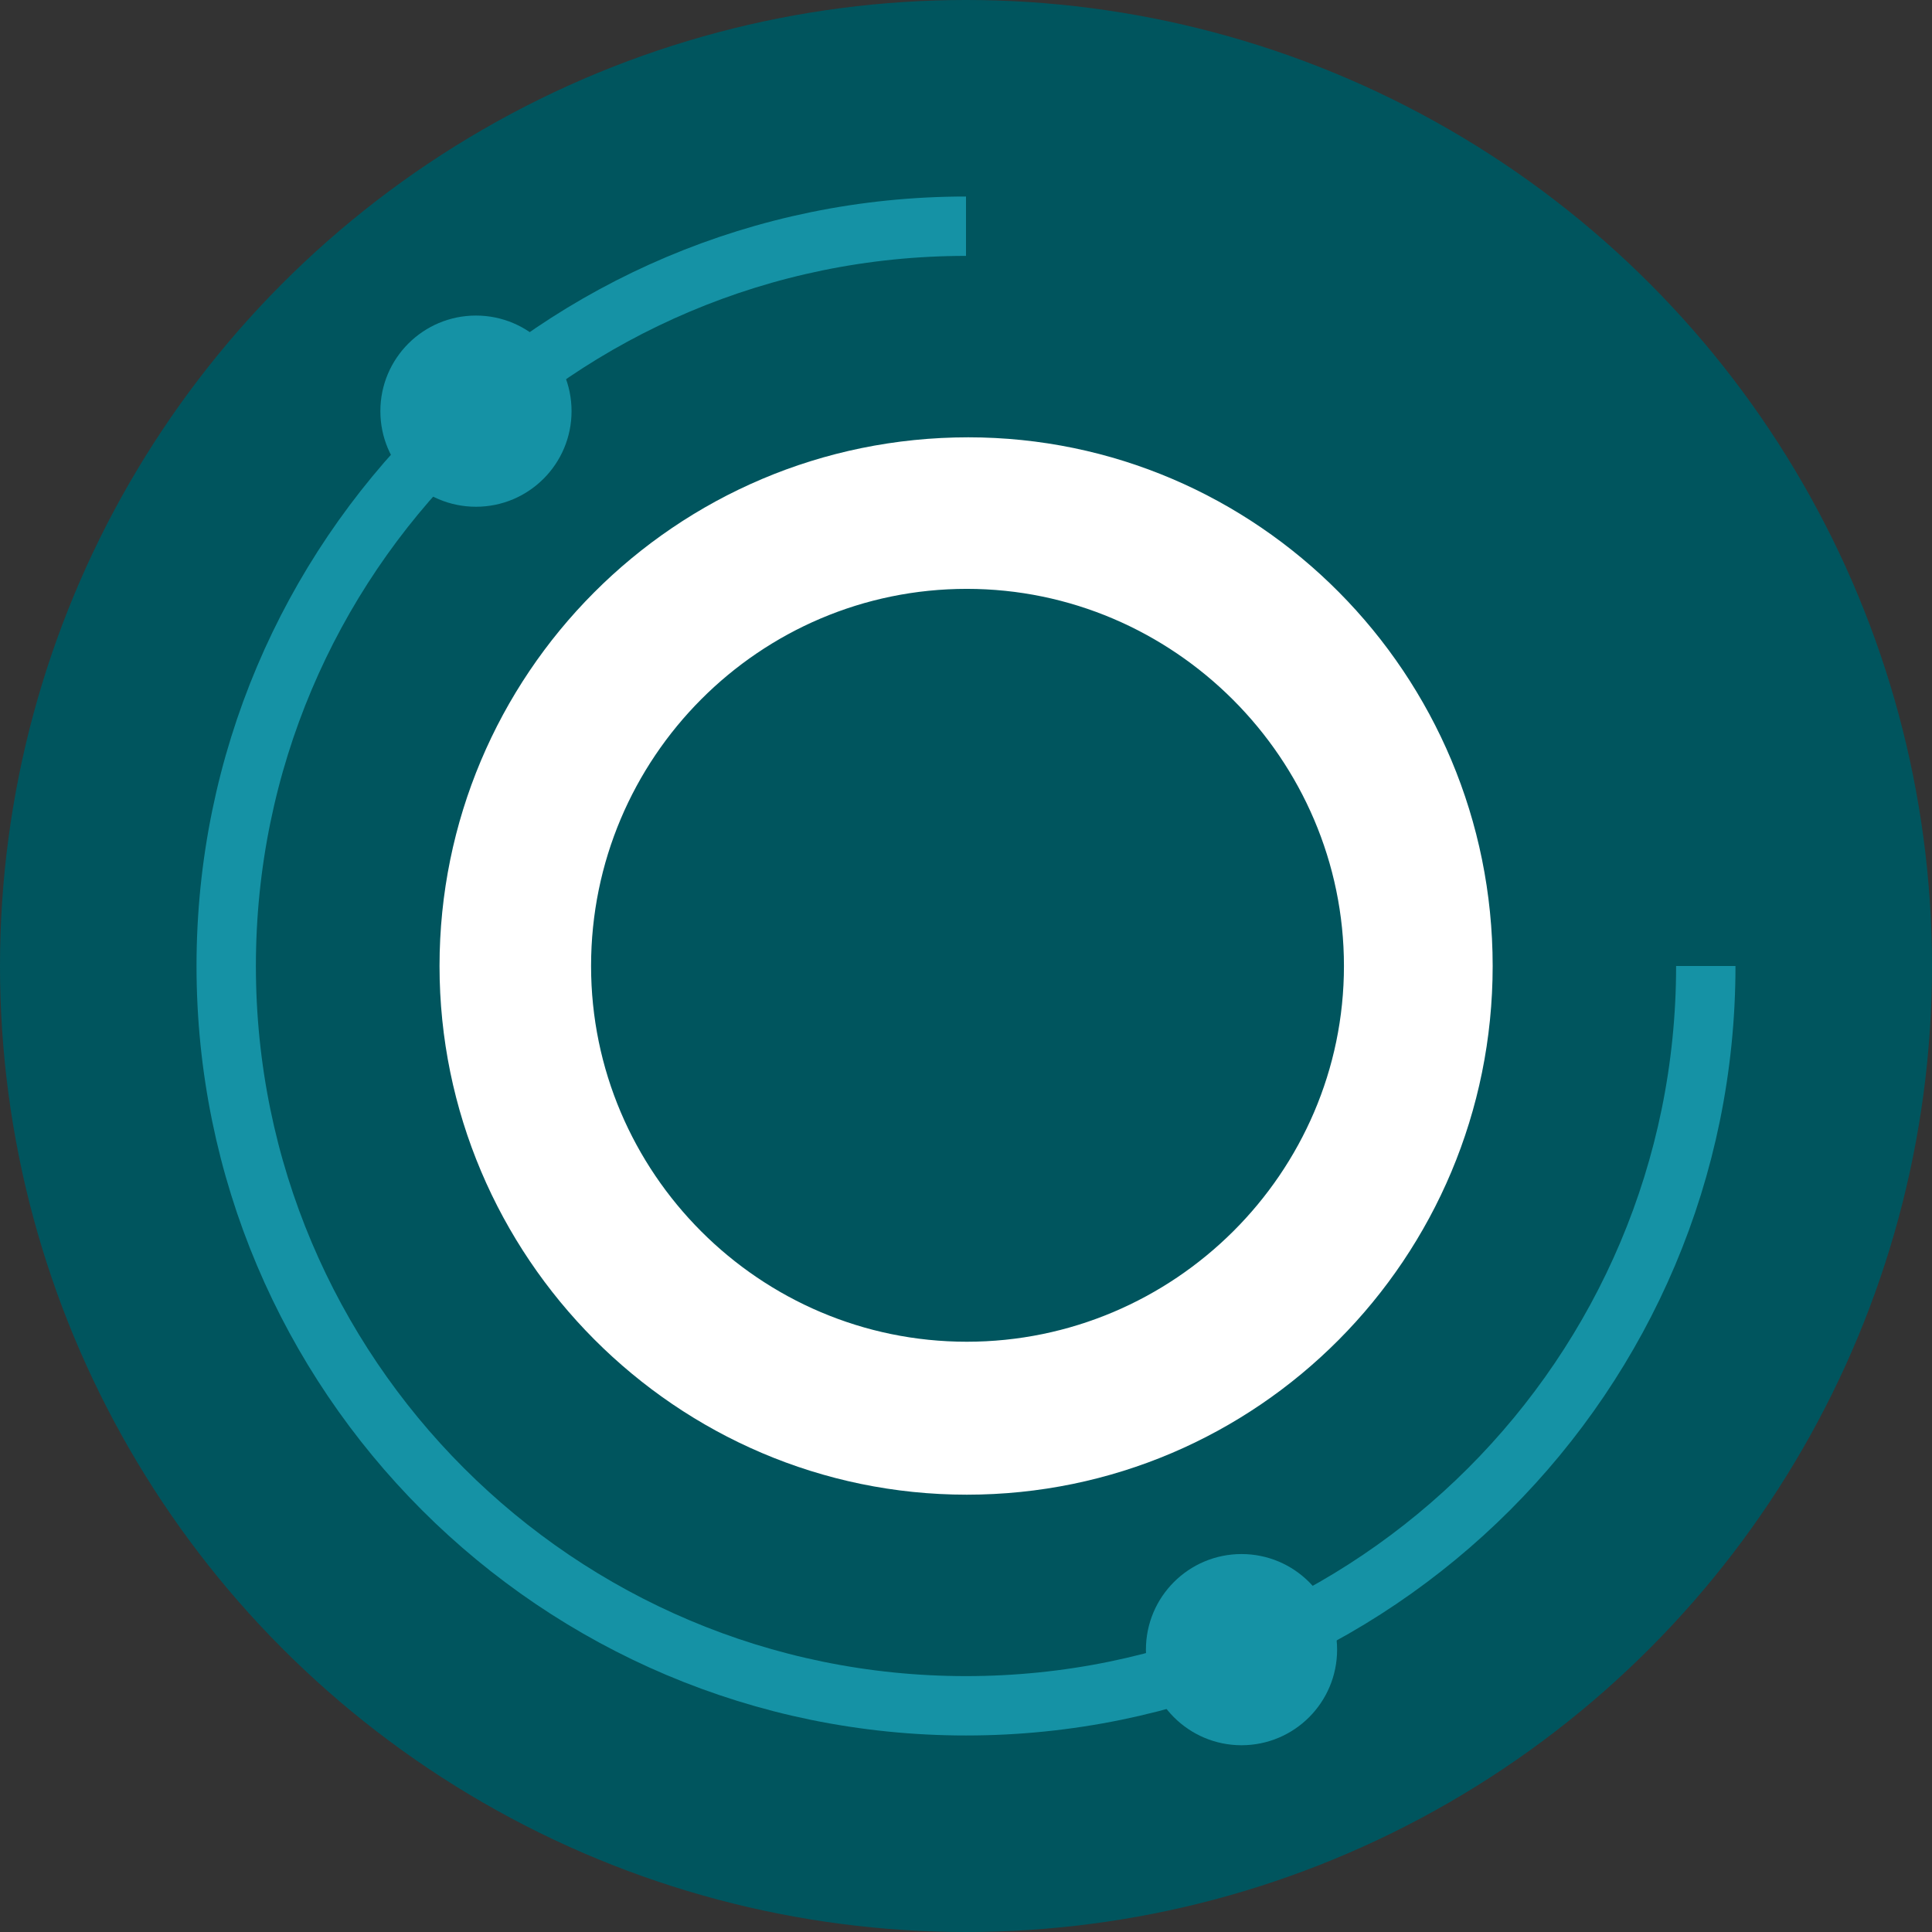
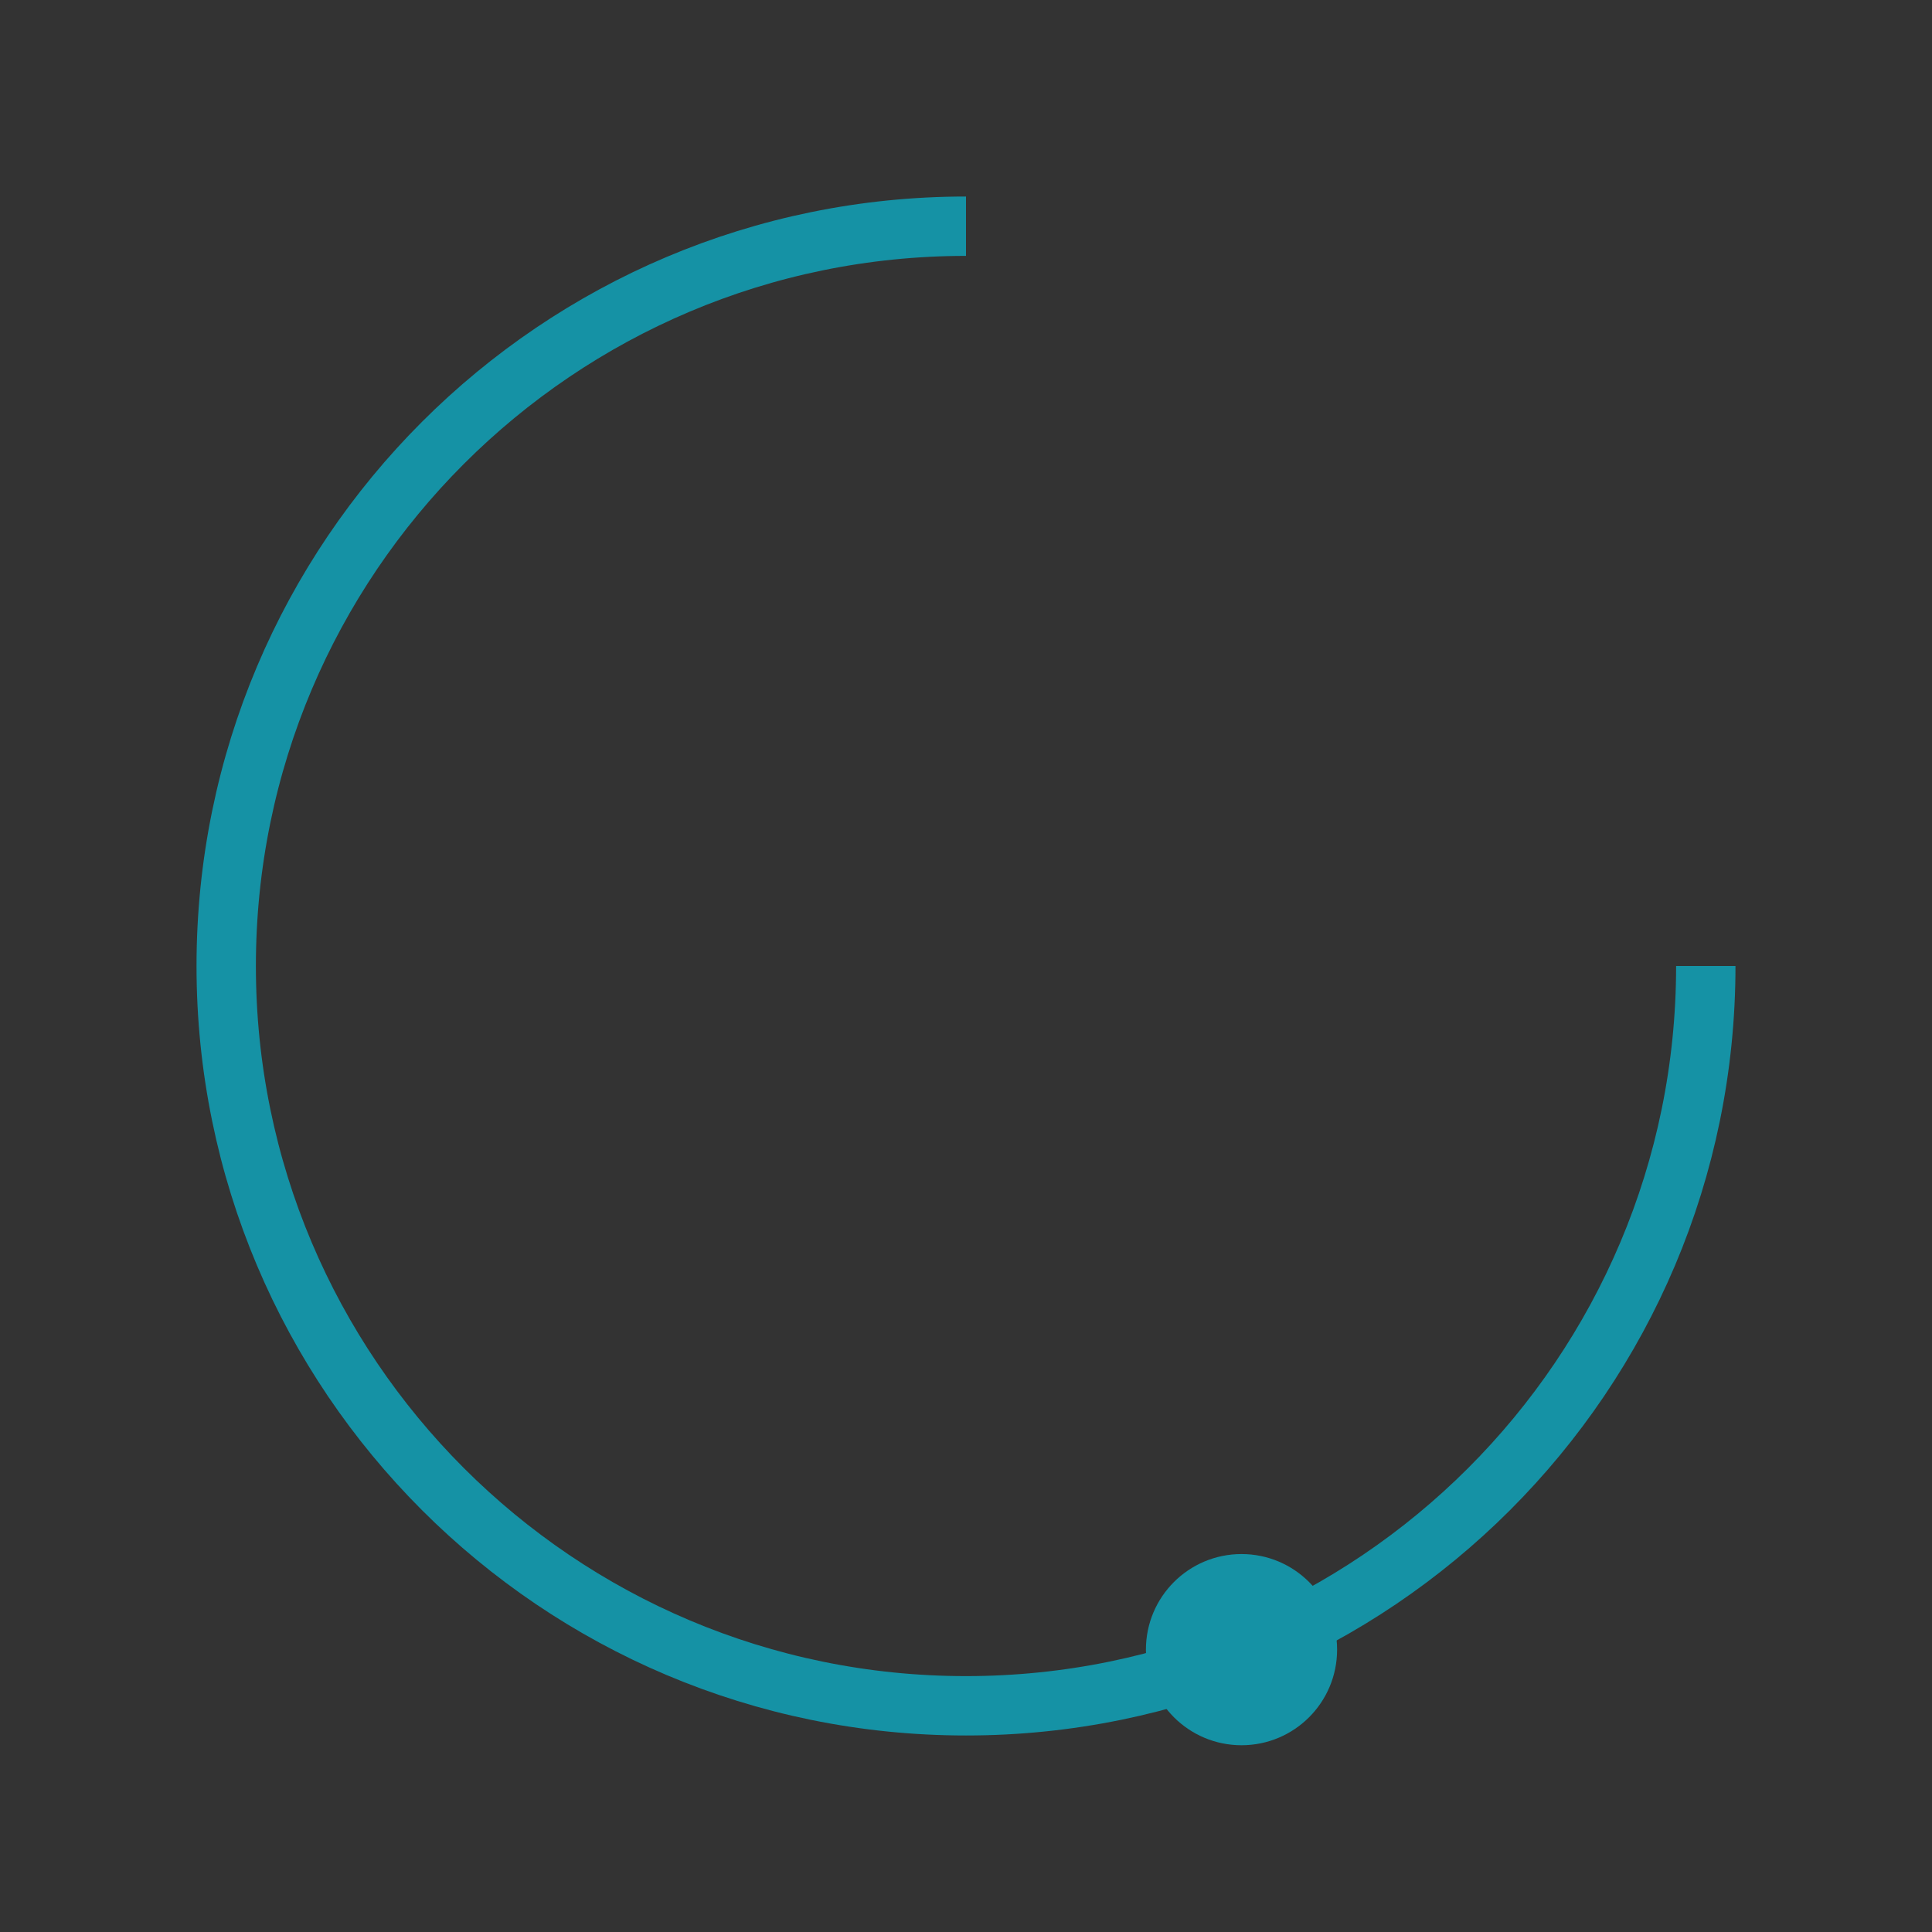
<svg xmlns="http://www.w3.org/2000/svg" id="a" width="96" height="96" viewBox="0 0 96 96">
  <rect x="0" y="0" width="96" height="96" fill="#333333" stroke="none" />
-   <circle cx="48" cy="48" r="48" fill="#00555e" />
-   <path d="M48.11,21.73c14.37,0,26.06,11.76,26.06,26.27s-11.69,26.27-26.13,26.27-26.2-11.83-26.2-26.27,11.69-26.27,26.28-26.27M29.37,48c0,10.28,8.38,18.67,18.67,18.67s18.74-8.38,18.74-18.67-8.45-18.74-18.74-18.74-18.67,8.38-18.67,18.74" fill="#fff" />
  <path d="M84.76,48c0,20.3-16.46,36.76-36.76,36.76S11.24,68.3,11.24,48,27.7,11.24,48,11.24" fill="none" stroke="#1592a5" stroke-miterlimit="10" stroke-width="2.95" />
-   <circle cx="23.65" cy="20.43" r="4.75" fill="#1592a5" />
  <circle cx="61.69" cy="81.97" r="4.75" fill="#1592a5" />
</svg>